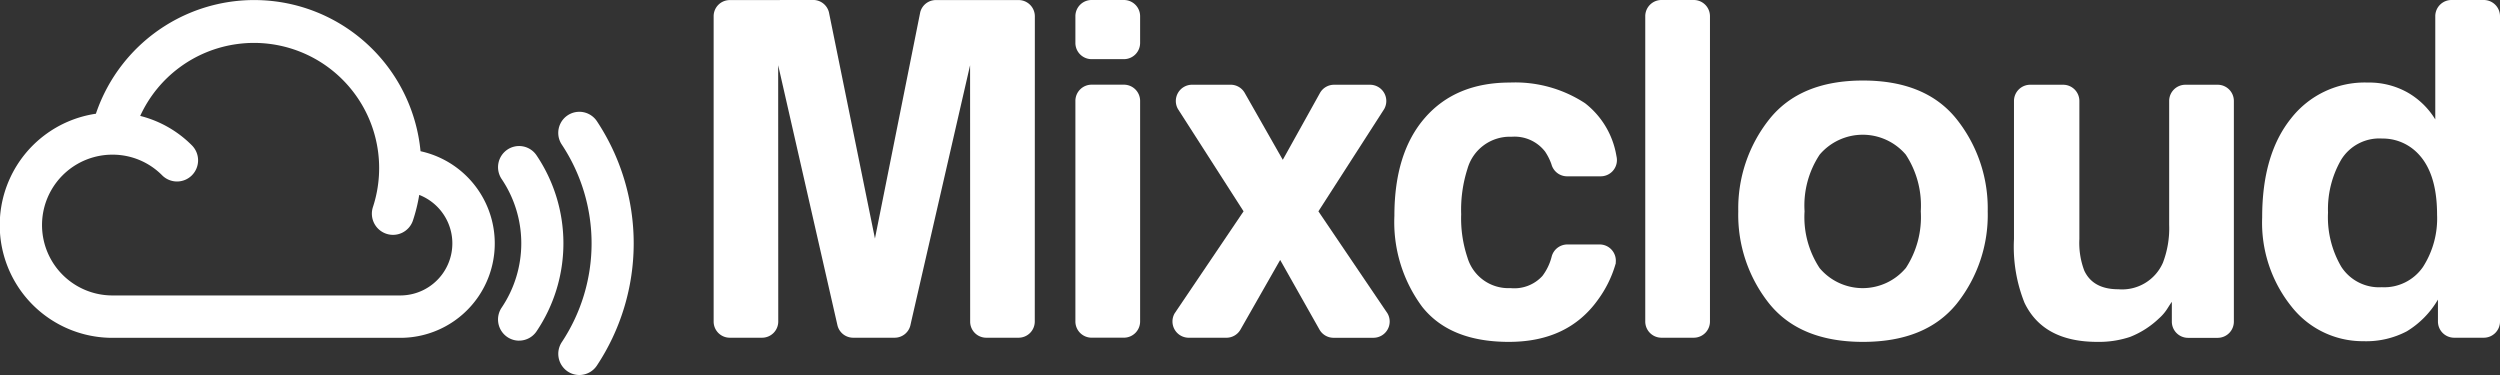
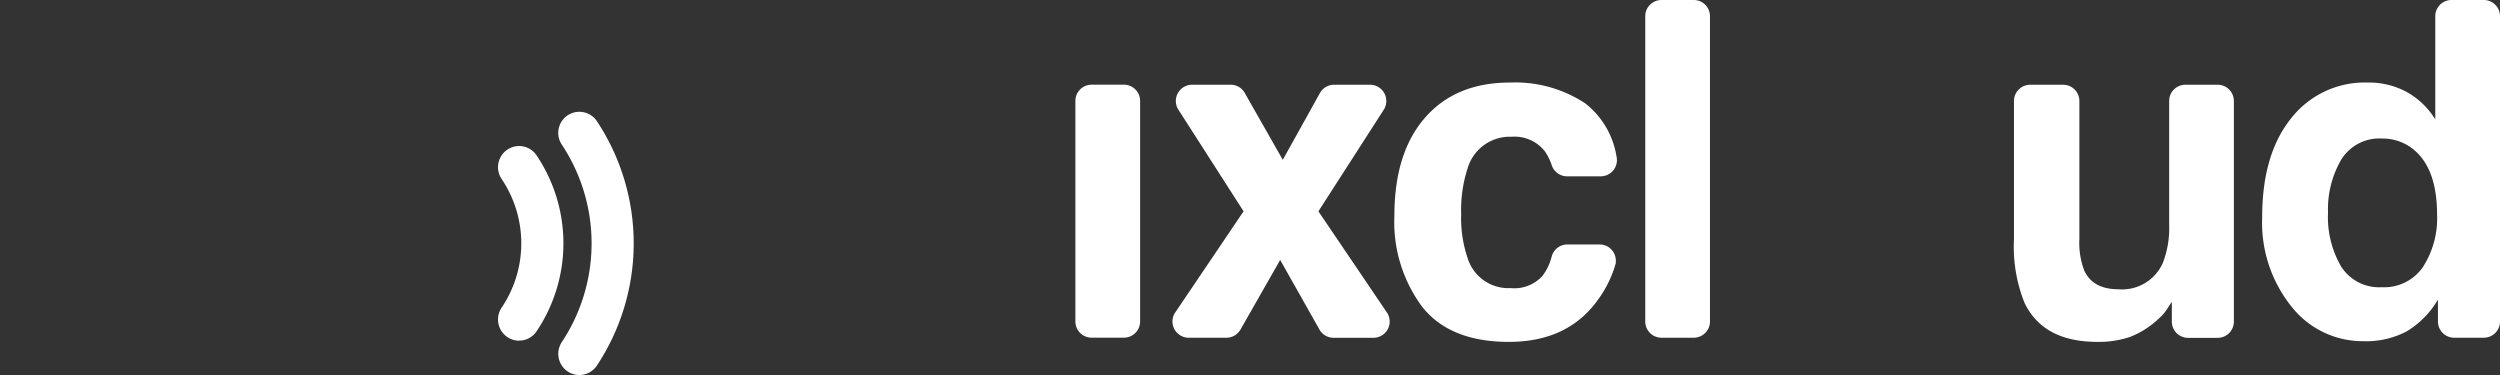
<svg xmlns="http://www.w3.org/2000/svg" id="Ebene_1" data-name="Ebene 1" viewBox="0 0 280 42">
  <rect x="0" y="0" width="280" height="42" fill="#333333" stroke="none" />
  <defs>
    <style>
      .cls-1 {
        fill: #fff;
      }
    </style>
  </defs>
  <title>8d5865fd-beb1-43ac-86ce-f4f855f8fb4c</title>
  <g>
    <path class="cls-1" d="M248.384,9.492h-3.625a1.815,1.815,0,0,0-1.812,1.819V25.167a10.844,10.844,0,0,1-.7,4.257,4.986,4.986,0,0,1-4.992,2.973q-2.844,0-3.817-2.091a8.744,8.744,0,0,1-.548-3.527V11.311a1.815,1.815,0,0,0-1.812-1.819h-3.7a1.815,1.815,0,0,0-1.812,1.819V26.778a16.886,16.886,0,0,0,1.176,7.13q2.1,4.38,8.151,4.382a11.015,11.015,0,0,0,3.664-.552,9.942,9.942,0,0,0,3.239-2.067,5.068,5.068,0,0,0,.95-1.108c.265-.418.433-.671.5-.756V36.02a1.815,1.815,0,0,0,1.812,1.818h3.325a1.814,1.814,0,0,0,1.81-1.818V11.311A1.814,1.814,0,0,0,248.384,9.492Z" transform="translate(0 0)" />
    <path class="cls-1" d="M189.706,0h-3.627a1.814,1.814,0,0,0-1.81,1.818V36.006a1.814,1.814,0,0,0,1.81,1.818h3.627a1.814,1.814,0,0,0,1.81-1.818V1.819A1.814,1.814,0,0,0,189.706,0Z" transform="translate(0 0)" />
    <g>
      <path class="cls-1" d="M125.881,9.484h-3.625a1.815,1.815,0,0,0-1.812,1.818v24.7a1.815,1.815,0,0,0,1.812,1.818h3.625a1.815,1.815,0,0,0,1.812-1.818V11.3A1.815,1.815,0,0,0,125.881,9.484Z" transform="translate(0 0)" />
-       <path class="cls-1" d="M120.444,4.807a1.815,1.815,0,0,0,1.812,1.818h3.625a1.815,1.815,0,0,0,1.812-1.818V1.819A1.815,1.815,0,0,0,125.881,0h-3.625a1.815,1.815,0,0,0-1.812,1.818Z" transform="translate(0 0)" />
    </g>
-     <path class="cls-1" d="M219.165,34Q215.7,38.29,208.656,38.29T198.149,34a15.94,15.94,0,0,1-3.462-10.332,16.044,16.044,0,0,1,3.462-10.294q3.459-4.355,10.507-4.355t10.508,4.355a16.043,16.043,0,0,1,3.46,10.294A15.939,15.939,0,0,1,219.165,34Zm-5.719-3.969a10.435,10.435,0,0,0,1.681-6.363,10.383,10.383,0,0,0-1.681-6.352,6.333,6.333,0,0,0-9.641,0,10.319,10.319,0,0,0-1.694,6.352A10.37,10.37,0,0,0,203.8,30.03a6.307,6.307,0,0,0,9.641,0Z" transform="translate(0 0)" />
    <path class="cls-1" d="M278.188,0h-3.625a1.815,1.815,0,0,0-1.812,1.818V13.376a8.683,8.683,0,0,0-3.135-3.036A8.793,8.793,0,0,0,265.2,9.246a10.465,10.465,0,0,0-8.614,4.03q-3.223,4.03-3.222,11.058a15,15,0,0,0,3.272,9.988,10.143,10.143,0,0,0,8.062,3.892,9.753,9.753,0,0,0,4.865-1.108,10.1,10.1,0,0,0,3.487-3.552v2.452a1.814,1.814,0,0,0,1.81,1.818h3.325A1.815,1.815,0,0,0,280,36.006V1.819A1.815,1.815,0,0,0,278.188,0Zm-6.816,29.9a5.268,5.268,0,0,1-4.615,2.268,5.039,5.039,0,0,1-4.526-2.28,10.96,10.96,0,0,1-1.493-6.083,11.057,11.057,0,0,1,1.468-5.906,5.011,5.011,0,0,1,4.6-2.382,5.451,5.451,0,0,1,3.613,1.31q2.531,2.169,2.533,7.205A10.047,10.047,0,0,1,271.372,29.9Z" transform="translate(0 0)" />
    <path class="cls-1" d="M155.4,35.1v0l-7.738-11.432,7.364-11.45,0,0a1.821,1.821,0,0,0-1.57-2.725h-4.044a1.806,1.806,0,0,0-1.564.9L143.672,17.9,139.4,10.39v0a1.809,1.809,0,0,0-1.566-.9h-4.331a1.821,1.821,0,0,0-1.57,2.725v0l7.347,11.452L131.557,35.1v0a1.822,1.822,0,0,0,1.57,2.726h4.235a1.808,1.808,0,0,0,1.564-.9v0l4.453-7.812,4.412,7.817a1.809,1.809,0,0,0,1.564.9h4.471A1.82,1.82,0,0,0,155.4,35.1Z" transform="translate(0 0)" />
    <path class="cls-1" d="M180.974,29.2a1.806,1.806,0,0,0-.243-.911,1.8,1.8,0,0,0-1.567-.908h-3.625a1.812,1.812,0,0,0-1.754,1.366,6.02,6.02,0,0,1-1.036,2.16,4.256,4.256,0,0,1-3.571,1.361,4.78,4.78,0,0,1-4.825-3.427,13.772,13.772,0,0,1-.7-4.848,14.994,14.994,0,0,1,.7-5.077,4.932,4.932,0,0,1,4.951-3.6,4.318,4.318,0,0,1,3.747,1.663,6.292,6.292,0,0,1,.707,1.407v0a1.785,1.785,0,0,0,.185.452,1.807,1.807,0,0,0,1.567.909h3.776a1.814,1.814,0,0,0,1.81-1.818,1.9,1.9,0,0,0-.056-.455h0a9.416,9.416,0,0,0-3.515-5.914A14.256,14.256,0,0,0,169.1,9.246q-6.05,0-9.49,3.928t-3.438,11a15.917,15.917,0,0,0,3.113,10.189Q162.4,38.291,169,38.29t9.966-4.711a12.761,12.761,0,0,0,1.915-3.806c.034-.114.067-.227.1-.341l-.023,0A1.823,1.823,0,0,0,180.974,29.2Z" transform="translate(0 0)" />
-     <path class="cls-1" d="M114.084.007h-9.266a1.807,1.807,0,0,0-1.751,1.358L97.994,26.714,92.838,1.364a1.843,1.843,0,0,0-.185-.455A1.817,1.817,0,0,0,91.192,0c-.036,0-9.464.009-9.464.009a1.807,1.807,0,0,0-1.8,1.814V36.006a1.806,1.806,0,0,0,1.8,1.818h3.625a1.815,1.815,0,0,0,1.812-1.818s-.009-27.989-.009-28.7L93.8,36.458h0a1.832,1.832,0,0,0,.185.457,1.81,1.81,0,0,0,1.569.909h4.652a1.813,1.813,0,0,0,1.754-1.366l.1-.452,6.59-28.7c0,.71.008,28.7.008,28.7a1.8,1.8,0,0,0,1.8,1.818h3.627a1.814,1.814,0,0,0,1.81-1.818l.008-34.18A1.822,1.822,0,0,0,114.084.007Z" transform="translate(0 0)" />
    <path class="cls-1" d="M64.885,42a2.346,2.346,0,0,1-1.311-.4,2.379,2.379,0,0,1-.647-3.289,20.012,20.012,0,0,0,0-22.108,2.362,2.362,0,1,1,3.919-2.639,24.775,24.775,0,0,1,0,27.386A2.355,2.355,0,0,1,64.885,42Z" transform="translate(0 0)" />
    <path class="cls-1" d="M58.136,38.153a2.338,2.338,0,0,1-1.321-.408,2.376,2.376,0,0,1-.629-3.292,12.892,12.892,0,0,0,0-14.4,2.375,2.375,0,0,1,.632-3.29,2.351,2.351,0,0,1,3.275.635,17.643,17.643,0,0,1,0,19.711,2.354,2.354,0,0,1-1.955,1.041Z" transform="translate(0 0)" />
-     <path class="cls-1" d="M47.1,16.937a18.713,18.713,0,0,0-36.359-4.2,12.618,12.618,0,0,0,1.85,25.1H44.833A10.572,10.572,0,0,0,47.1,16.937ZM44.833,33.09H12.591a7.884,7.884,0,0,1,0-15.768,7.8,7.8,0,0,1,5.567,2.311,2.352,2.352,0,0,0,3.337,0,2.378,2.378,0,0,0,0-3.351,12.468,12.468,0,0,0-5.792-3.3,14.019,14.019,0,0,1,26.068,10.2,2.372,2.372,0,0,0,1.5,3,2.352,2.352,0,0,0,2.982-1.5,18.6,18.6,0,0,0,.7-2.853A5.83,5.83,0,0,1,44.833,33.09Z" transform="translate(0 0)" />
  </g>
</svg>